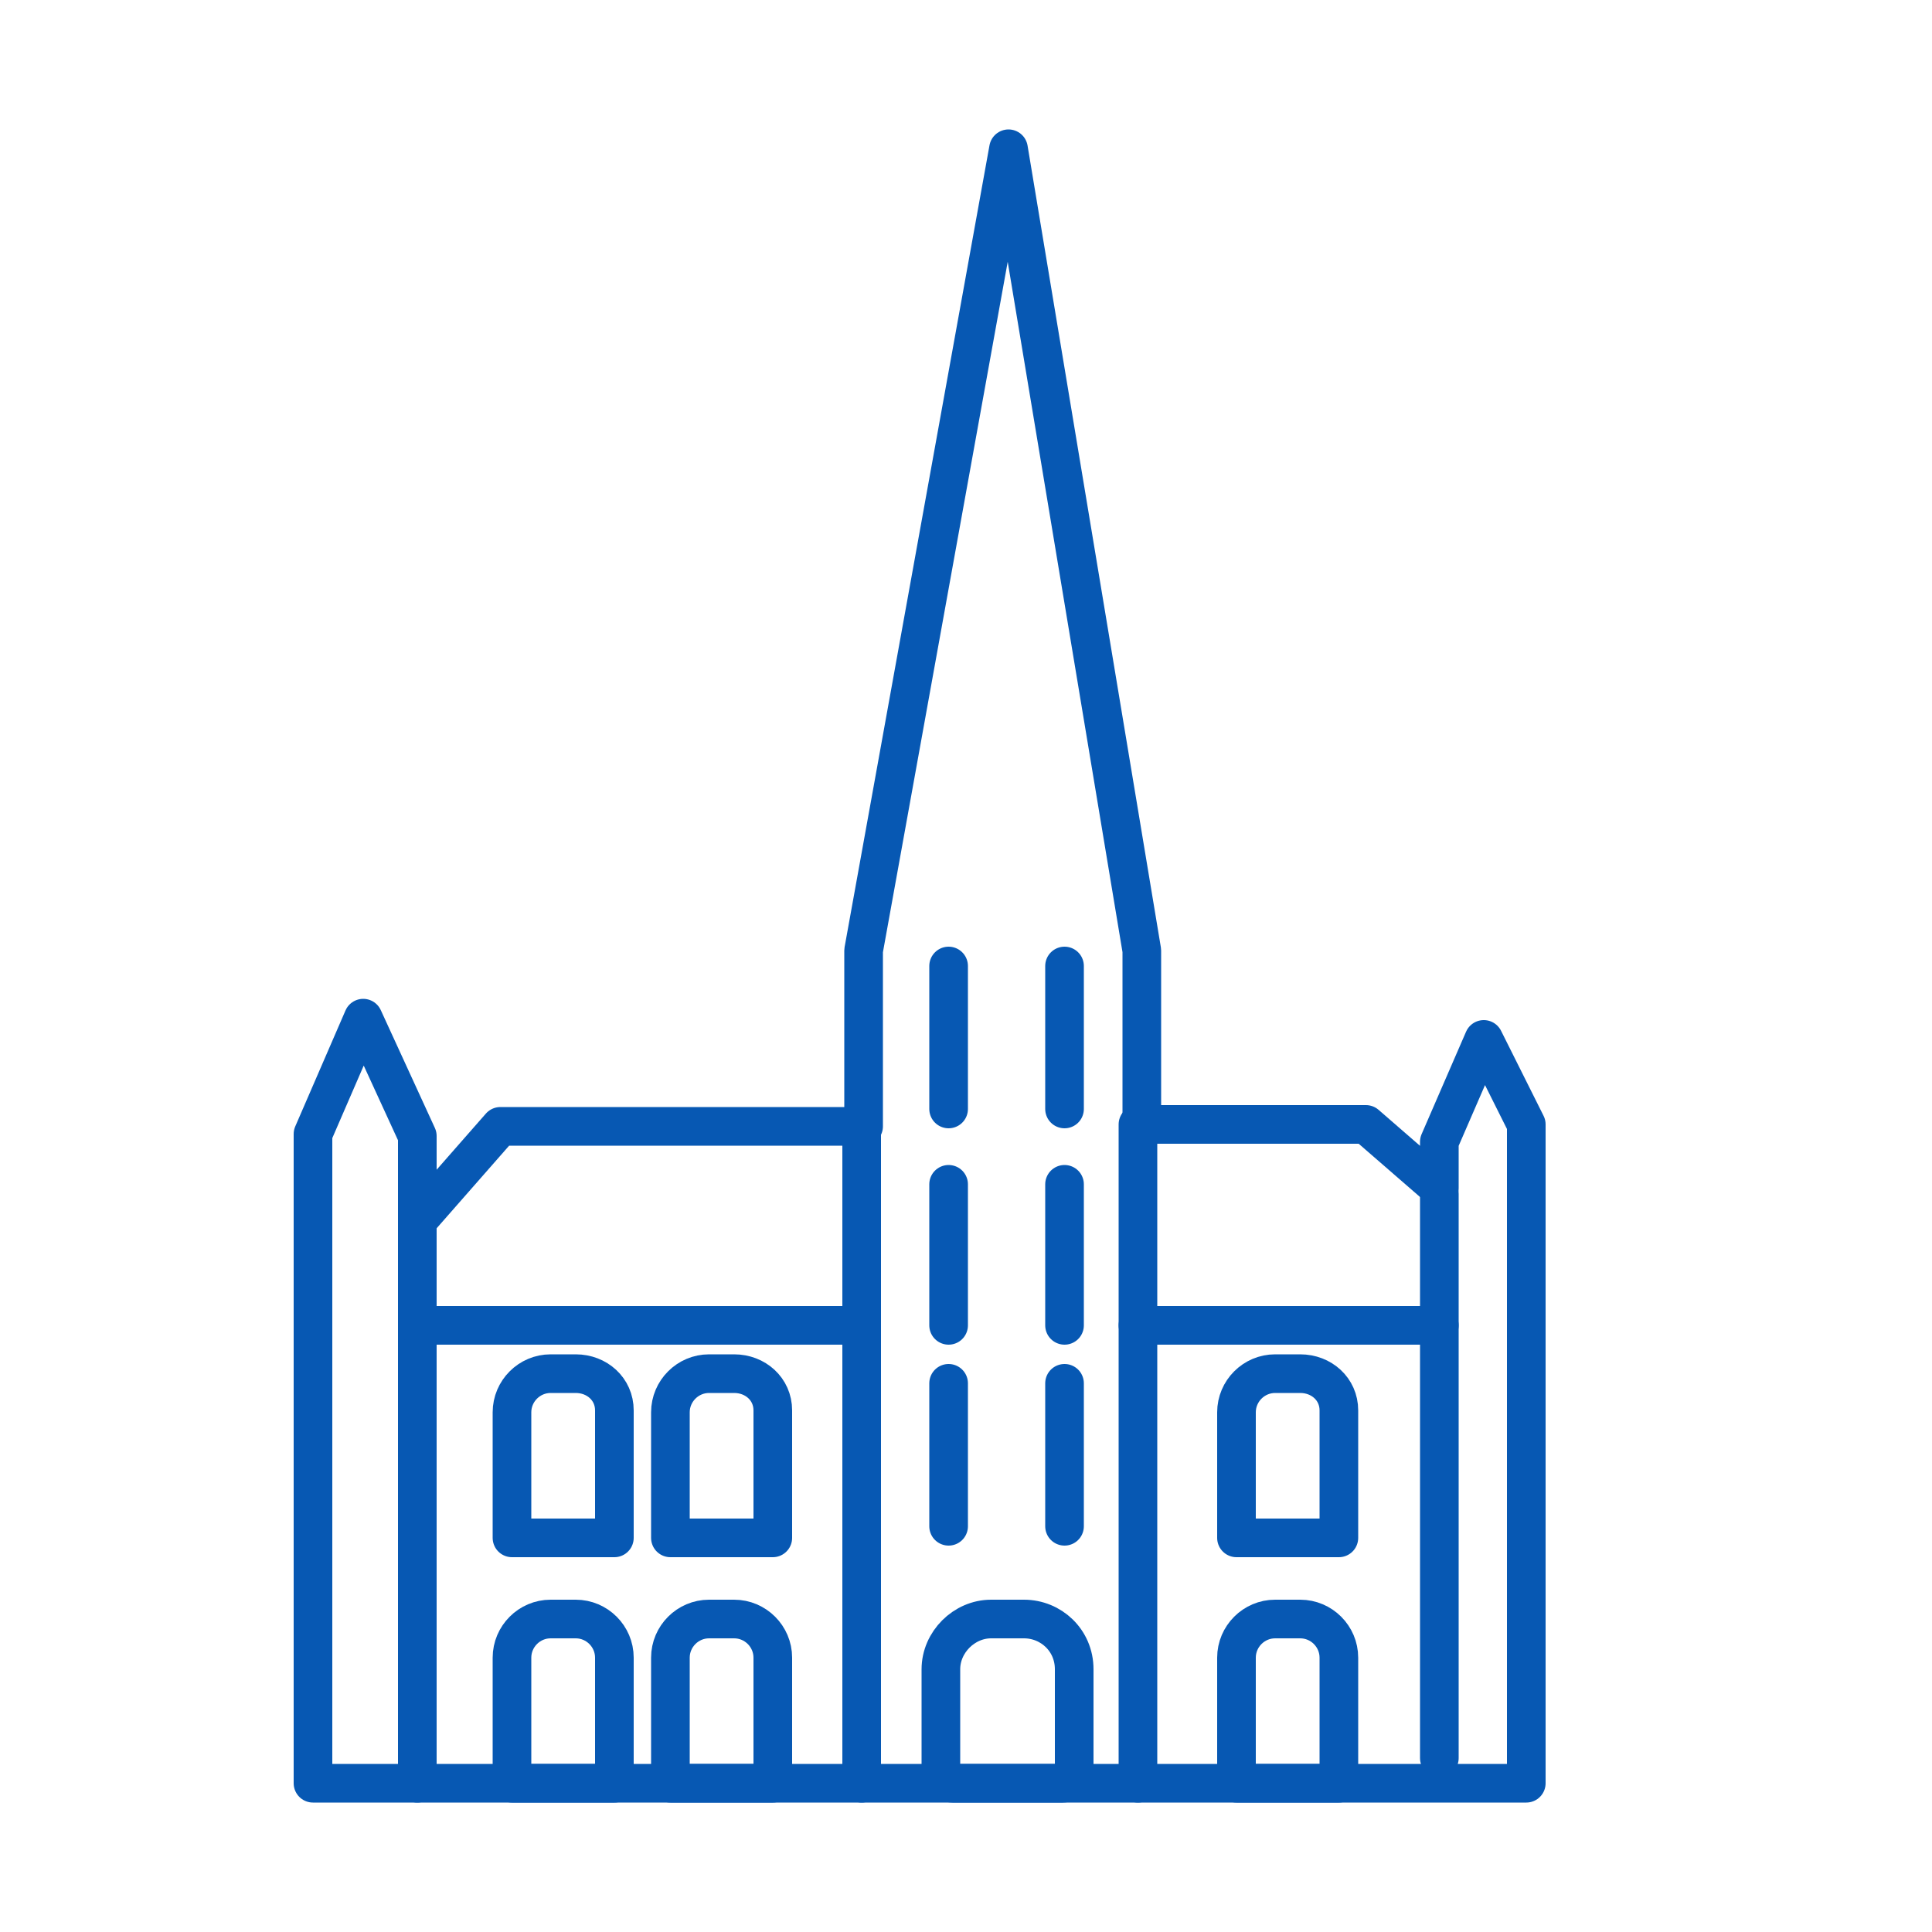
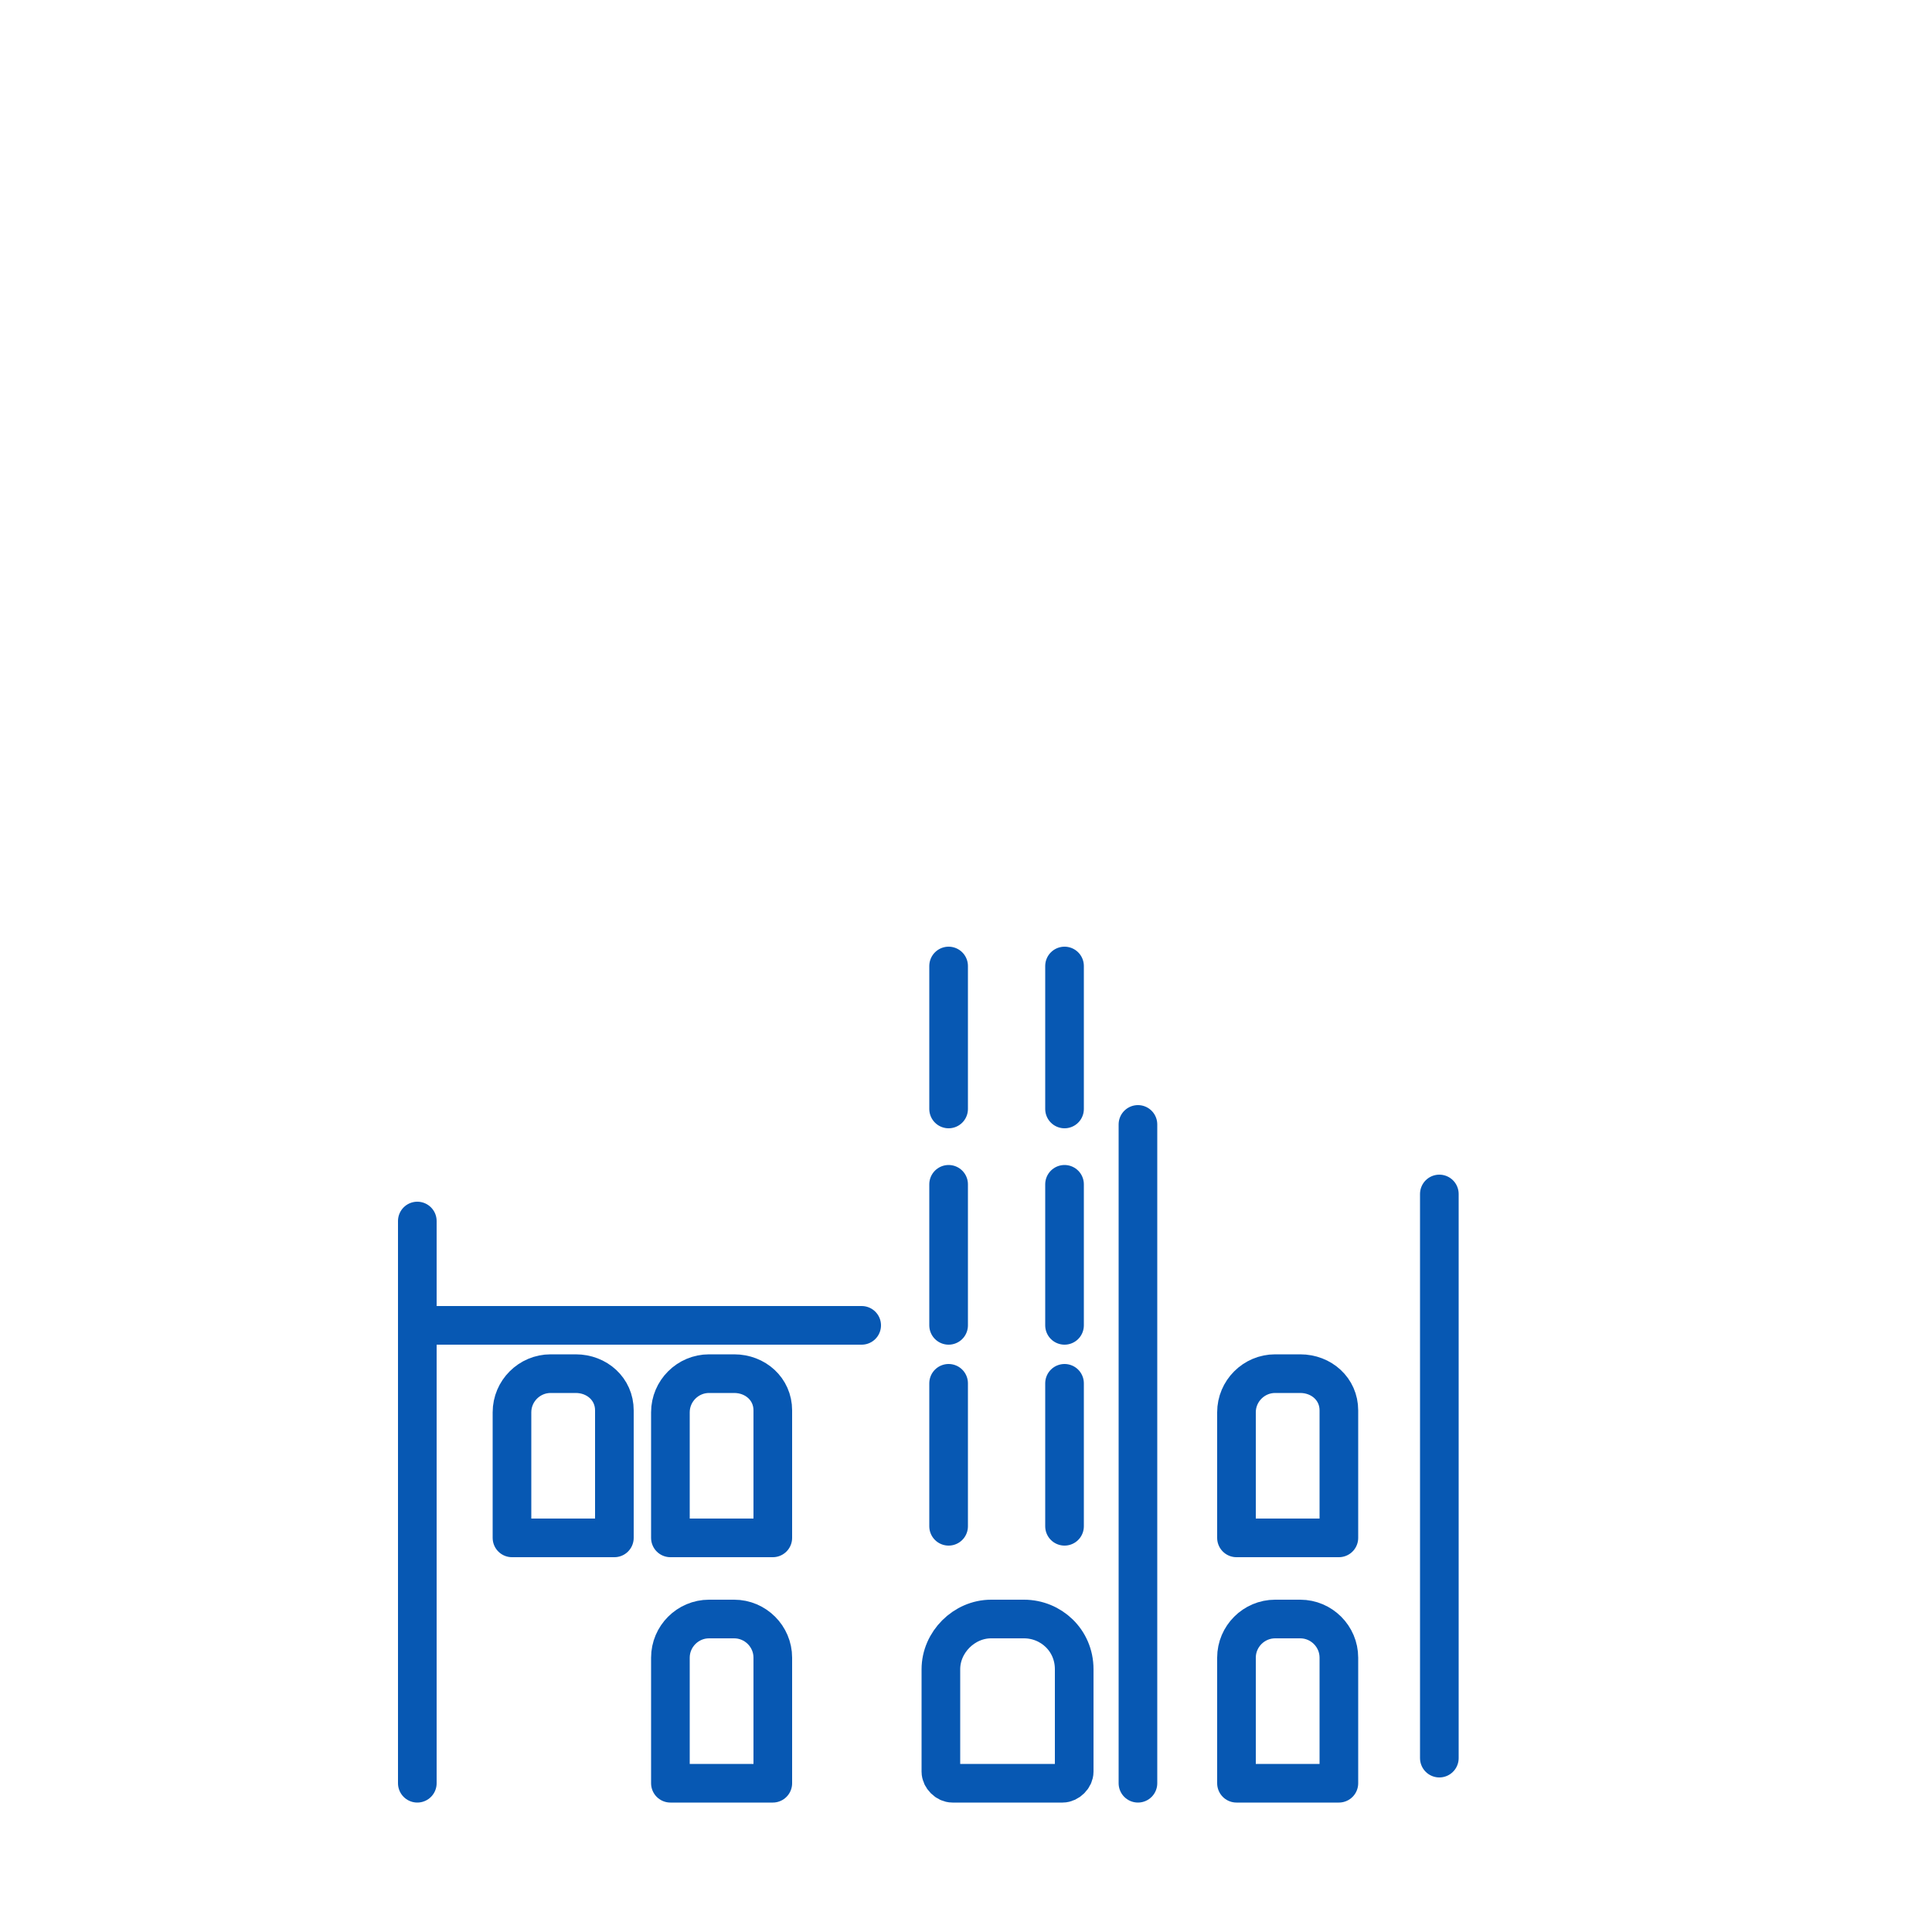
<svg xmlns="http://www.w3.org/2000/svg" version="1.1" id="Layer_1" x="0px" y="0px" viewBox="0 0 100 100" style="enable-background:new 0 0 100 100;" xml:space="preserve">
  <style type="text/css">
	.st0{fill:none;stroke:#0758B3;stroke-width:2;stroke-linecap:round;stroke-linejoin:round;stroke-miterlimit:10;}
</style>
-   <polygon class="st0" points="44.7,49.2 52.2,7.7 59.1,49.2 59.1,58.2 70.7,58.2 74.5,61.5 74.5,59.1 76.8,53.8 79,58.2 79,92.3   16.2,92.3 16.2,58.7 18.8,52.7 21.6,58.8 21.6,63.2 25.9,58.3 44.7,58.3 " />
  <line class="st0" x1="21.6" y1="92.3" x2="21.6" y2="63.2" />
  <line class="st0" x1="74.5" y1="91" x2="74.5" y2="61.8" />
  <line class="st0" x1="21.6" y1="68.6" x2="44.6" y2="68.6" />
-   <line class="st0" x1="58.9" y1="68.6" x2="74.5" y2="68.6" />
  <line class="st0" x1="58.9" y1="92.3" x2="58.9" y2="58.2" />
-   <line class="st0" x1="44.6" y1="92.3" x2="44.6" y2="58.3" />
  <path class="st0" d="M29.8,71.1h-1.3c-1.1,0-2,0.9-2,2v6.5h5.3V73C31.8,71.9,30.9,71.1,29.8,71.1z" />
  <path class="st0" d="M38,71.1h-1.3c-1.1,0-2,0.9-2,2v6.5H40V73C40,71.9,39.1,71.1,38,71.1z" />
-   <path class="st0" d="M29.8,83.8h-1.3c-1.1,0-2,0.9-2,2v6.5h5.3v-6.5C31.8,84.7,30.9,83.8,29.8,83.8z" />
  <path class="st0" d="M38,83.8h-1.3c-1.1,0-2,0.9-2,2v6.5H40v-6.5C40,84.7,39.1,83.8,38,83.8z" />
  <path class="st0" d="M67.3,71.1H66c-1.1,0-2,0.9-2,2v6.5h5.3V73C69.3,71.9,68.4,71.1,67.3,71.1z" />
  <path class="st0" d="M67.3,83.8H66c-1.1,0-2,0.9-2,2v6.5h5.3v-6.5C69.3,84.7,68.4,83.8,67.3,83.8z" />
  <path class="st0" d="M53,83.8h-1.7c-1.4,0-2.6,1.2-2.6,2.6v5.3c0,0.3,0.3,0.6,0.6,0.6H55c0.3,0,0.6-0.3,0.6-0.6v-5.3  C55.6,84.9,54.4,83.8,53,83.8z" />
  <line class="st0" x1="49.1" y1="50" x2="49.1" y2="57.4" />
  <line class="st0" x1="55.1" y1="50" x2="55.1" y2="57.4" />
  <line class="st0" x1="49.1" y1="61.3" x2="49.1" y2="68.6" />
  <line class="st0" x1="55.1" y1="61.3" x2="55.1" y2="68.6" />
  <line class="st0" x1="49.1" y1="71.6" x2="49.1" y2="79" />
  <line class="st0" x1="55.1" y1="71.6" x2="55.1" y2="79" />
</svg>